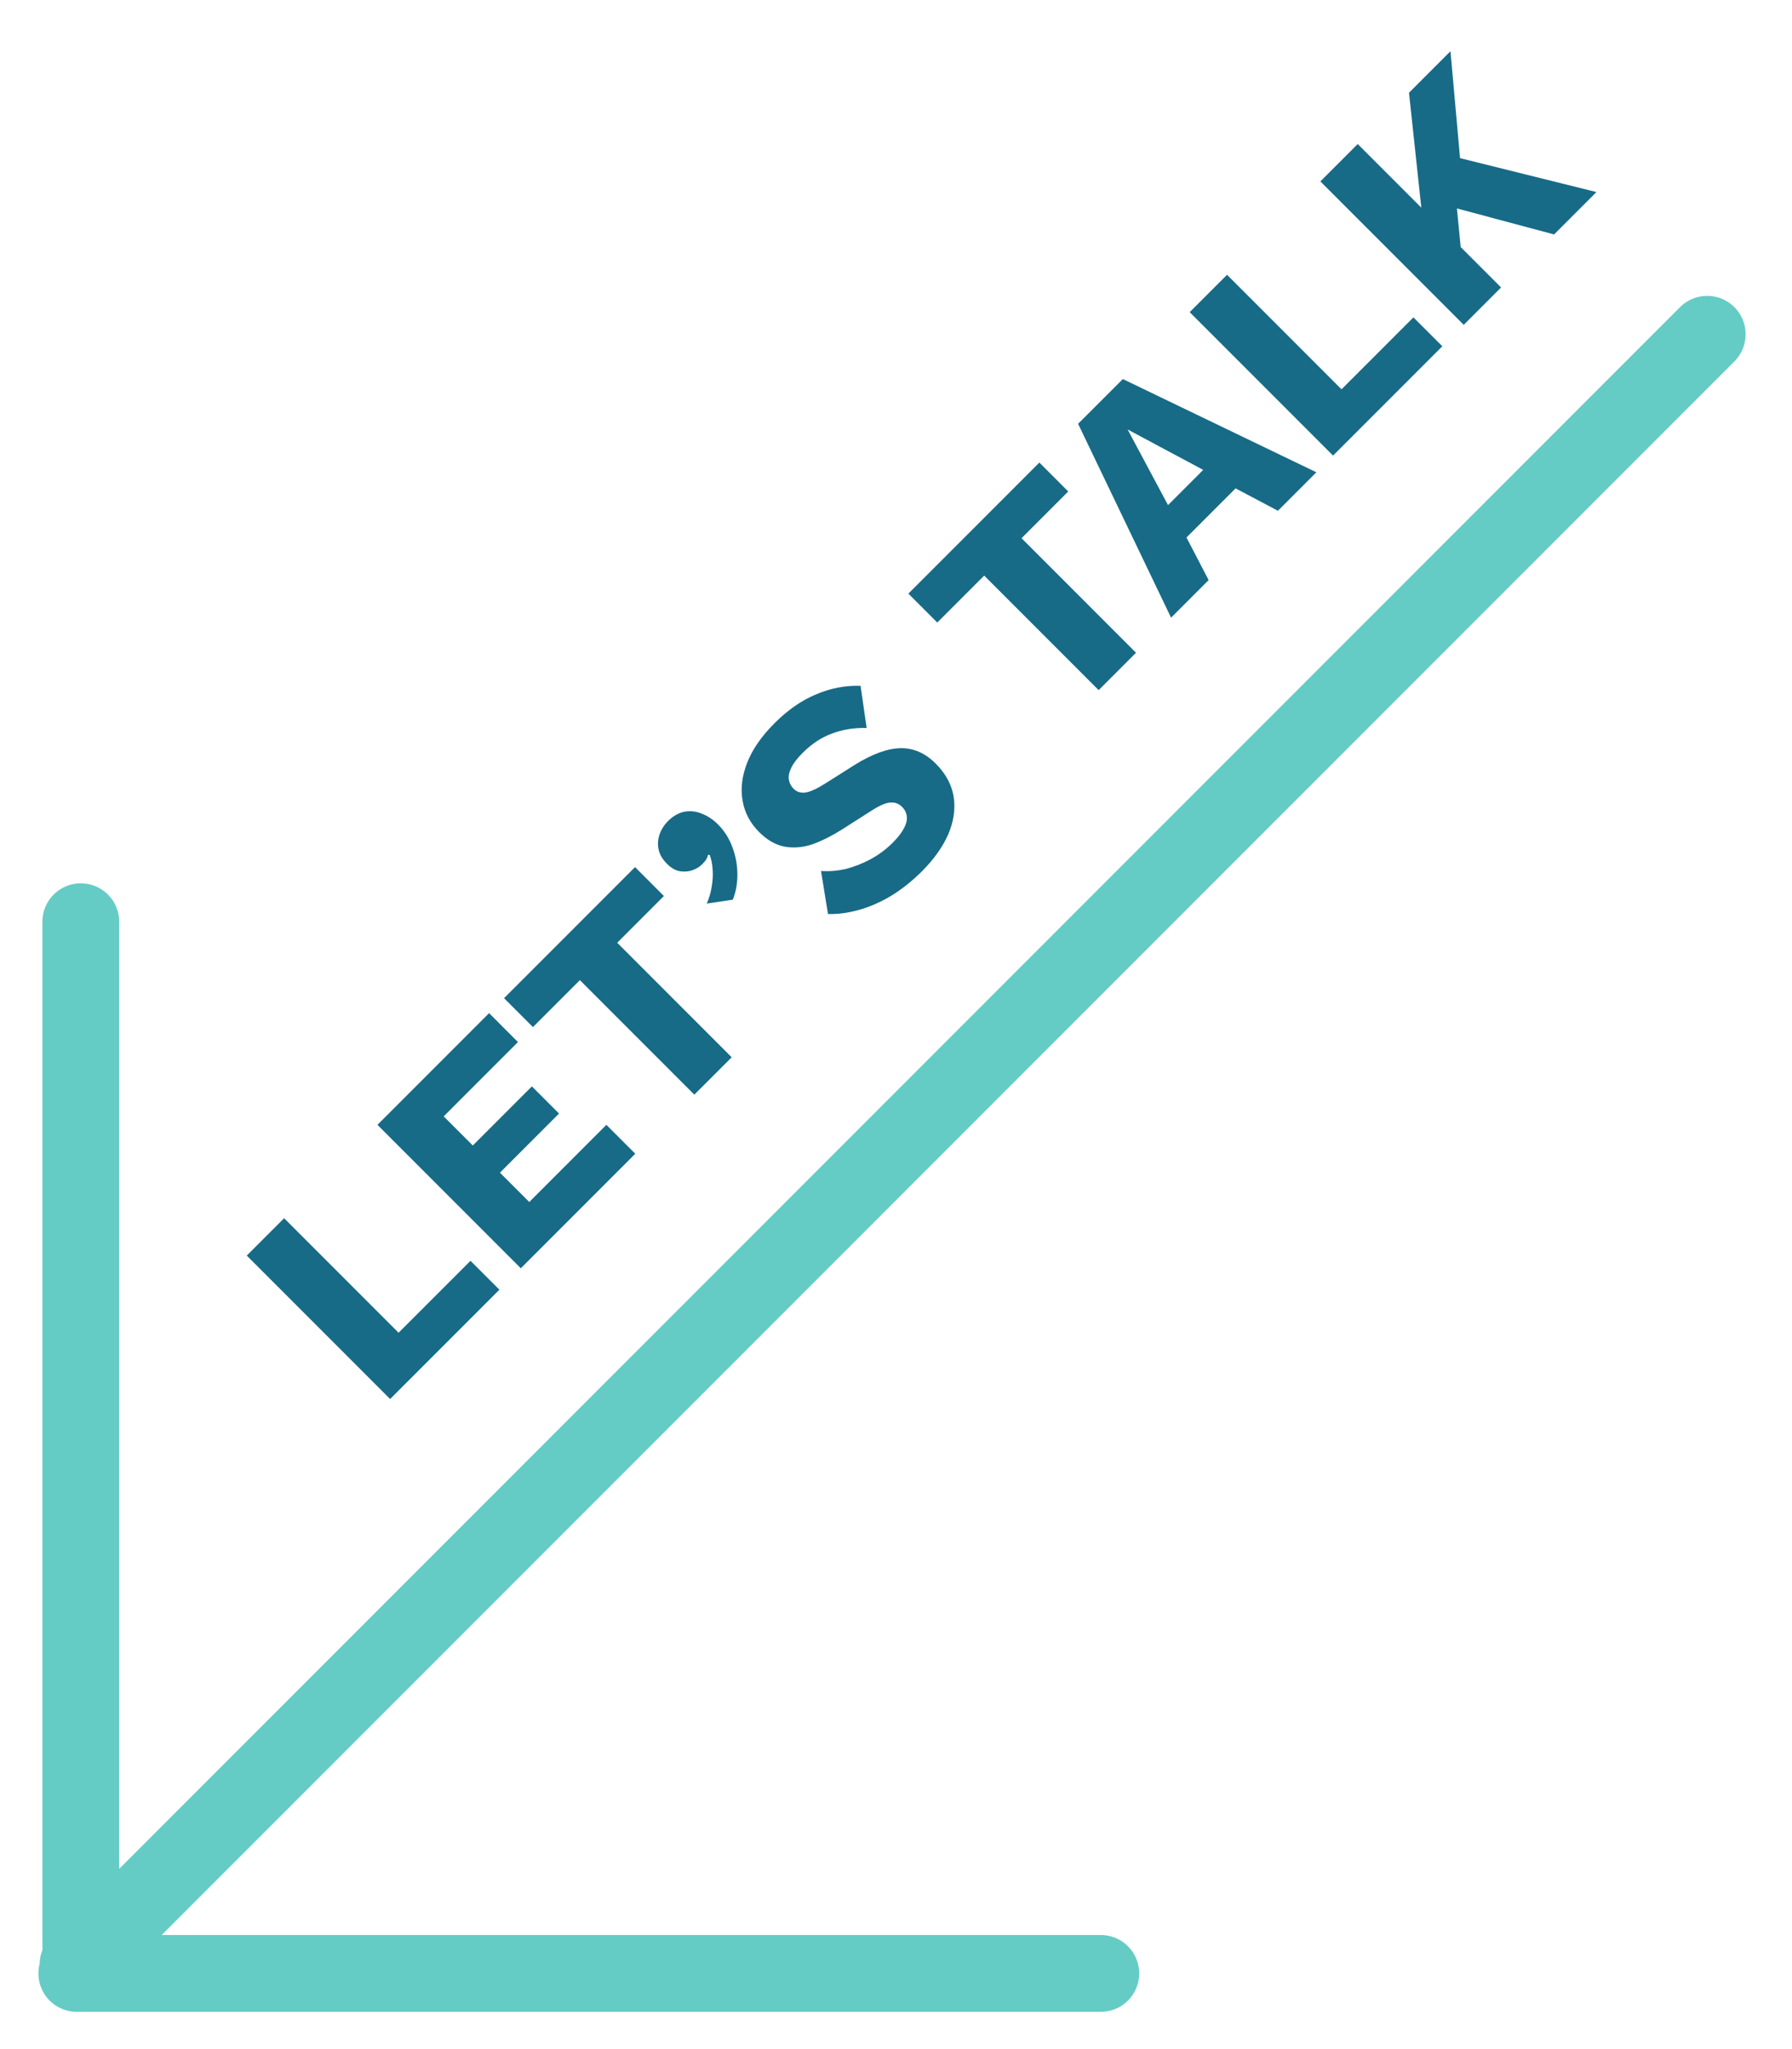
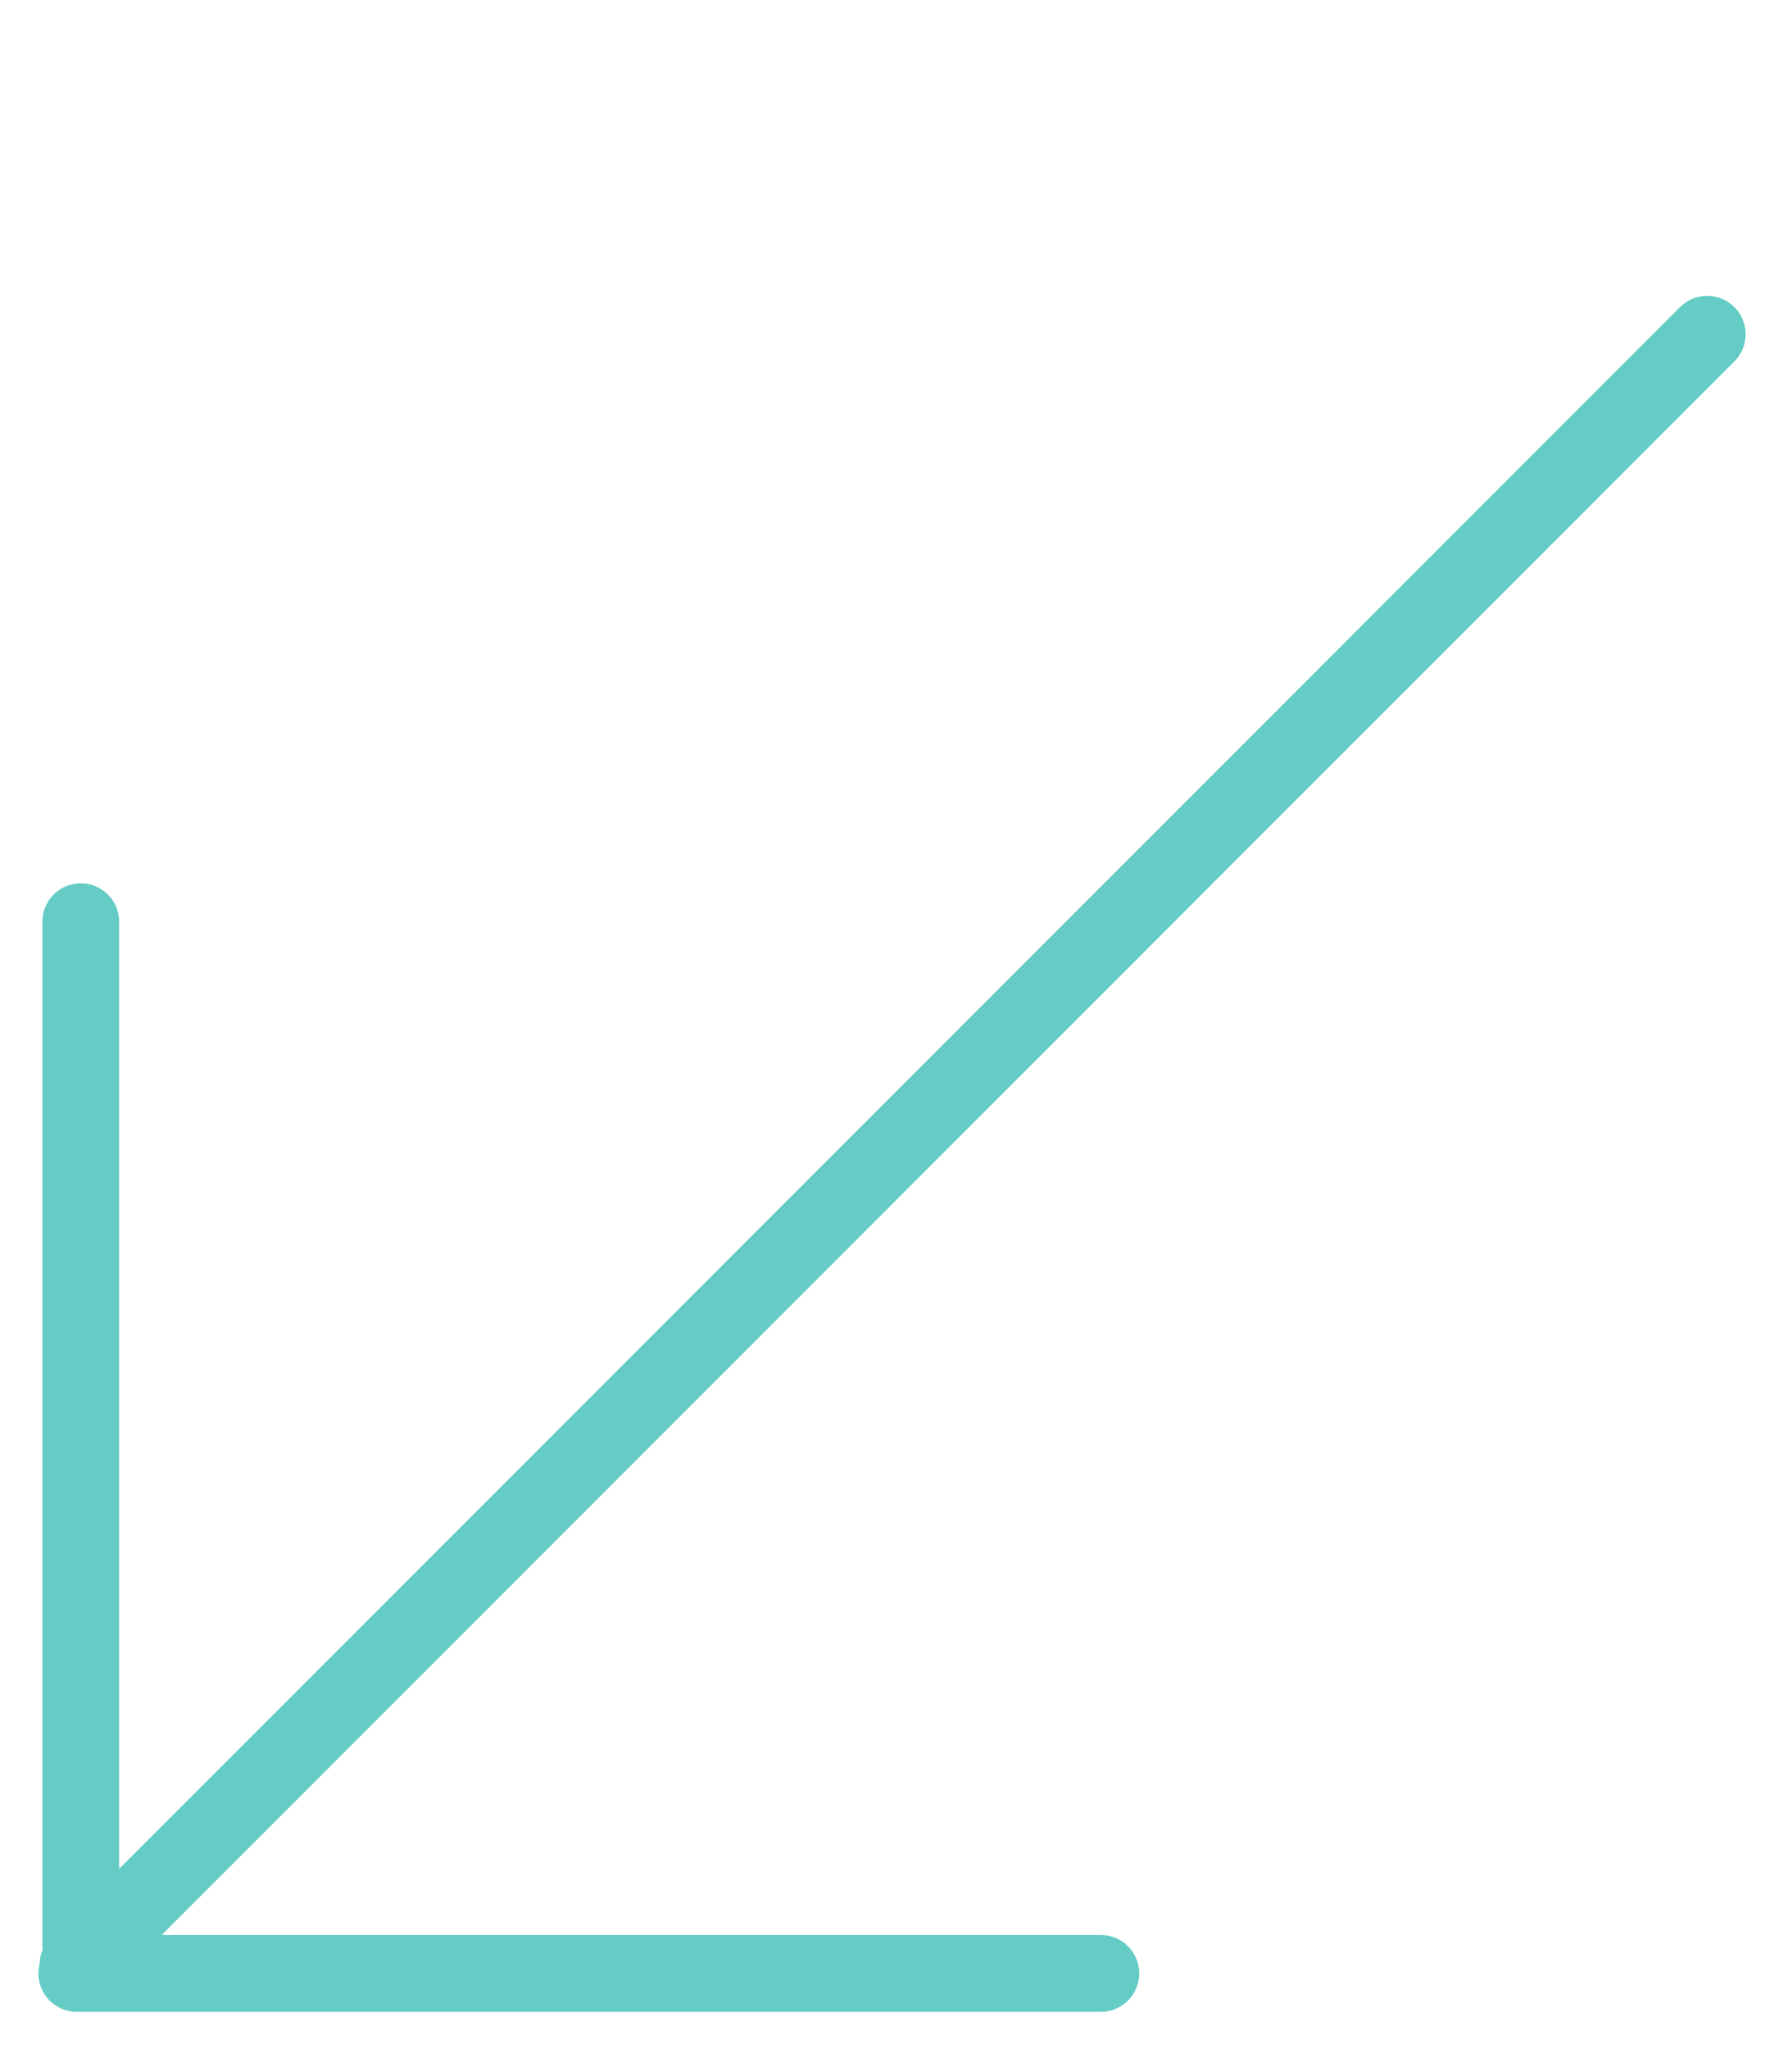
<svg xmlns="http://www.w3.org/2000/svg" width="70" height="80" viewBox="0 0 70 80">
  <g transform="translate(3 2)">
-     <path d="M54.033 4.174L53.659 0L52.039 1.621L52.52 6.108L50.036 3.623L48.577 5.083L54.177 10.683L55.636 9.223L54.058 7.645L53.911 6.138L57.707 7.153L59.361 5.498L54.033 4.174ZM49.403 13.199L52.212 10.391L53.341 11.519L49.072 15.787L43.472 10.187L44.932 8.728L49.403 13.199ZM46.919 17.941L48.421 16.439L40.861 12.799L39.113 14.546L42.745 22.115L44.212 20.647L43.347 18.984L45.265 17.067L46.919 17.941ZM44 16.345L42.626 17.72L41.047 14.767L44 16.345ZM37.6 16.059L38.728 17.188L36.904 19.012L41.376 23.484L39.916 24.944L35.445 20.472L33.612 22.305L32.483 21.176L37.6 16.059ZM28.868 25.114C28.308 25.346 27.767 25.722 27.247 26.243C26.744 26.746 26.39 27.258 26.186 27.779C25.983 28.299 25.923 28.794 26.008 29.263C26.087 29.727 26.302 30.134 26.653 30.485C26.964 30.796 27.295 30.986 27.646 31.054C27.991 31.116 28.347 31.088 28.715 30.969C29.083 30.839 29.462 30.652 29.852 30.409L31.116 29.603C31.41 29.422 31.642 29.331 31.812 29.331C31.976 29.326 32.118 29.382 32.236 29.501C32.344 29.608 32.406 29.733 32.423 29.874C32.44 30.016 32.4 30.174 32.304 30.349C32.214 30.519 32.069 30.703 31.872 30.901C31.617 31.156 31.328 31.371 31.006 31.546C30.689 31.716 30.364 31.843 30.03 31.928C29.697 32.001 29.377 32.027 29.071 32.004L29.343 33.684C29.728 33.696 30.132 33.642 30.556 33.523C30.981 33.404 31.405 33.218 31.829 32.963C32.248 32.703 32.644 32.386 33.017 32.013C33.475 31.554 33.815 31.079 34.035 30.587C34.25 30.089 34.324 29.603 34.256 29.128C34.182 28.647 33.948 28.208 33.552 27.812C33.139 27.399 32.678 27.199 32.169 27.21C31.659 27.221 31.06 27.442 30.37 27.872L29.216 28.602C28.91 28.794 28.661 28.907 28.469 28.941C28.277 28.964 28.121 28.916 28.002 28.797C27.9 28.695 27.838 28.576 27.816 28.44C27.793 28.305 27.824 28.149 27.909 27.974C27.994 27.798 28.141 27.606 28.35 27.397C28.706 27.04 29.088 26.788 29.496 26.641C29.903 26.483 30.355 26.41 30.853 26.421L30.616 24.775C30.01 24.758 29.428 24.871 28.868 25.114ZM23.089 30.061C23.298 29.852 23.519 29.728 23.751 29.688C23.983 29.649 24.209 29.677 24.429 29.773C24.65 29.858 24.857 29.997 25.049 30.189C25.303 30.443 25.493 30.746 25.617 31.097C25.742 31.436 25.804 31.787 25.804 32.149C25.804 32.5 25.745 32.825 25.626 33.125L24.608 33.277C24.704 33.057 24.769 32.833 24.803 32.607C24.842 32.375 24.854 32.155 24.837 31.945C24.825 31.73 24.786 31.538 24.718 31.368L24.65 31.385C24.644 31.436 24.625 31.49 24.591 31.546C24.557 31.603 24.503 31.668 24.429 31.742C24.328 31.843 24.198 31.923 24.039 31.979C23.886 32.03 23.722 32.041 23.547 32.013C23.377 31.979 23.213 31.883 23.055 31.725C22.874 31.544 22.764 31.354 22.724 31.156C22.684 30.958 22.698 30.763 22.766 30.571C22.834 30.378 22.942 30.209 23.089 30.061ZM22.934 32.982L21.806 31.853L16.689 36.97L17.818 38.099L19.651 36.266L24.122 40.737L25.582 39.278L21.11 34.806L22.934 32.982ZM17.344 47.516L11.744 41.916L16.105 37.554L17.233 38.683L14.332 41.585L15.469 42.722L17.777 40.414L18.837 41.475L16.529 43.783L17.675 44.928L20.687 41.916L21.816 43.044L17.344 47.516ZM15.379 47.224L12.57 50.032L8.099 45.561L6.639 47.02L12.239 52.62L16.508 48.352L15.379 47.224Z" fill="#176B87" fill-rule="evenodd" stroke="none" />
    <path d="M63.688 11.051L0.049 74.691M0.156 33.986L0.156 73.987M40 75.045L0 75.045" fill="none" fill-rule="evenodd" stroke="#64CCC5" stroke-width="3" stroke-linecap="round" />
  </g>
</svg>